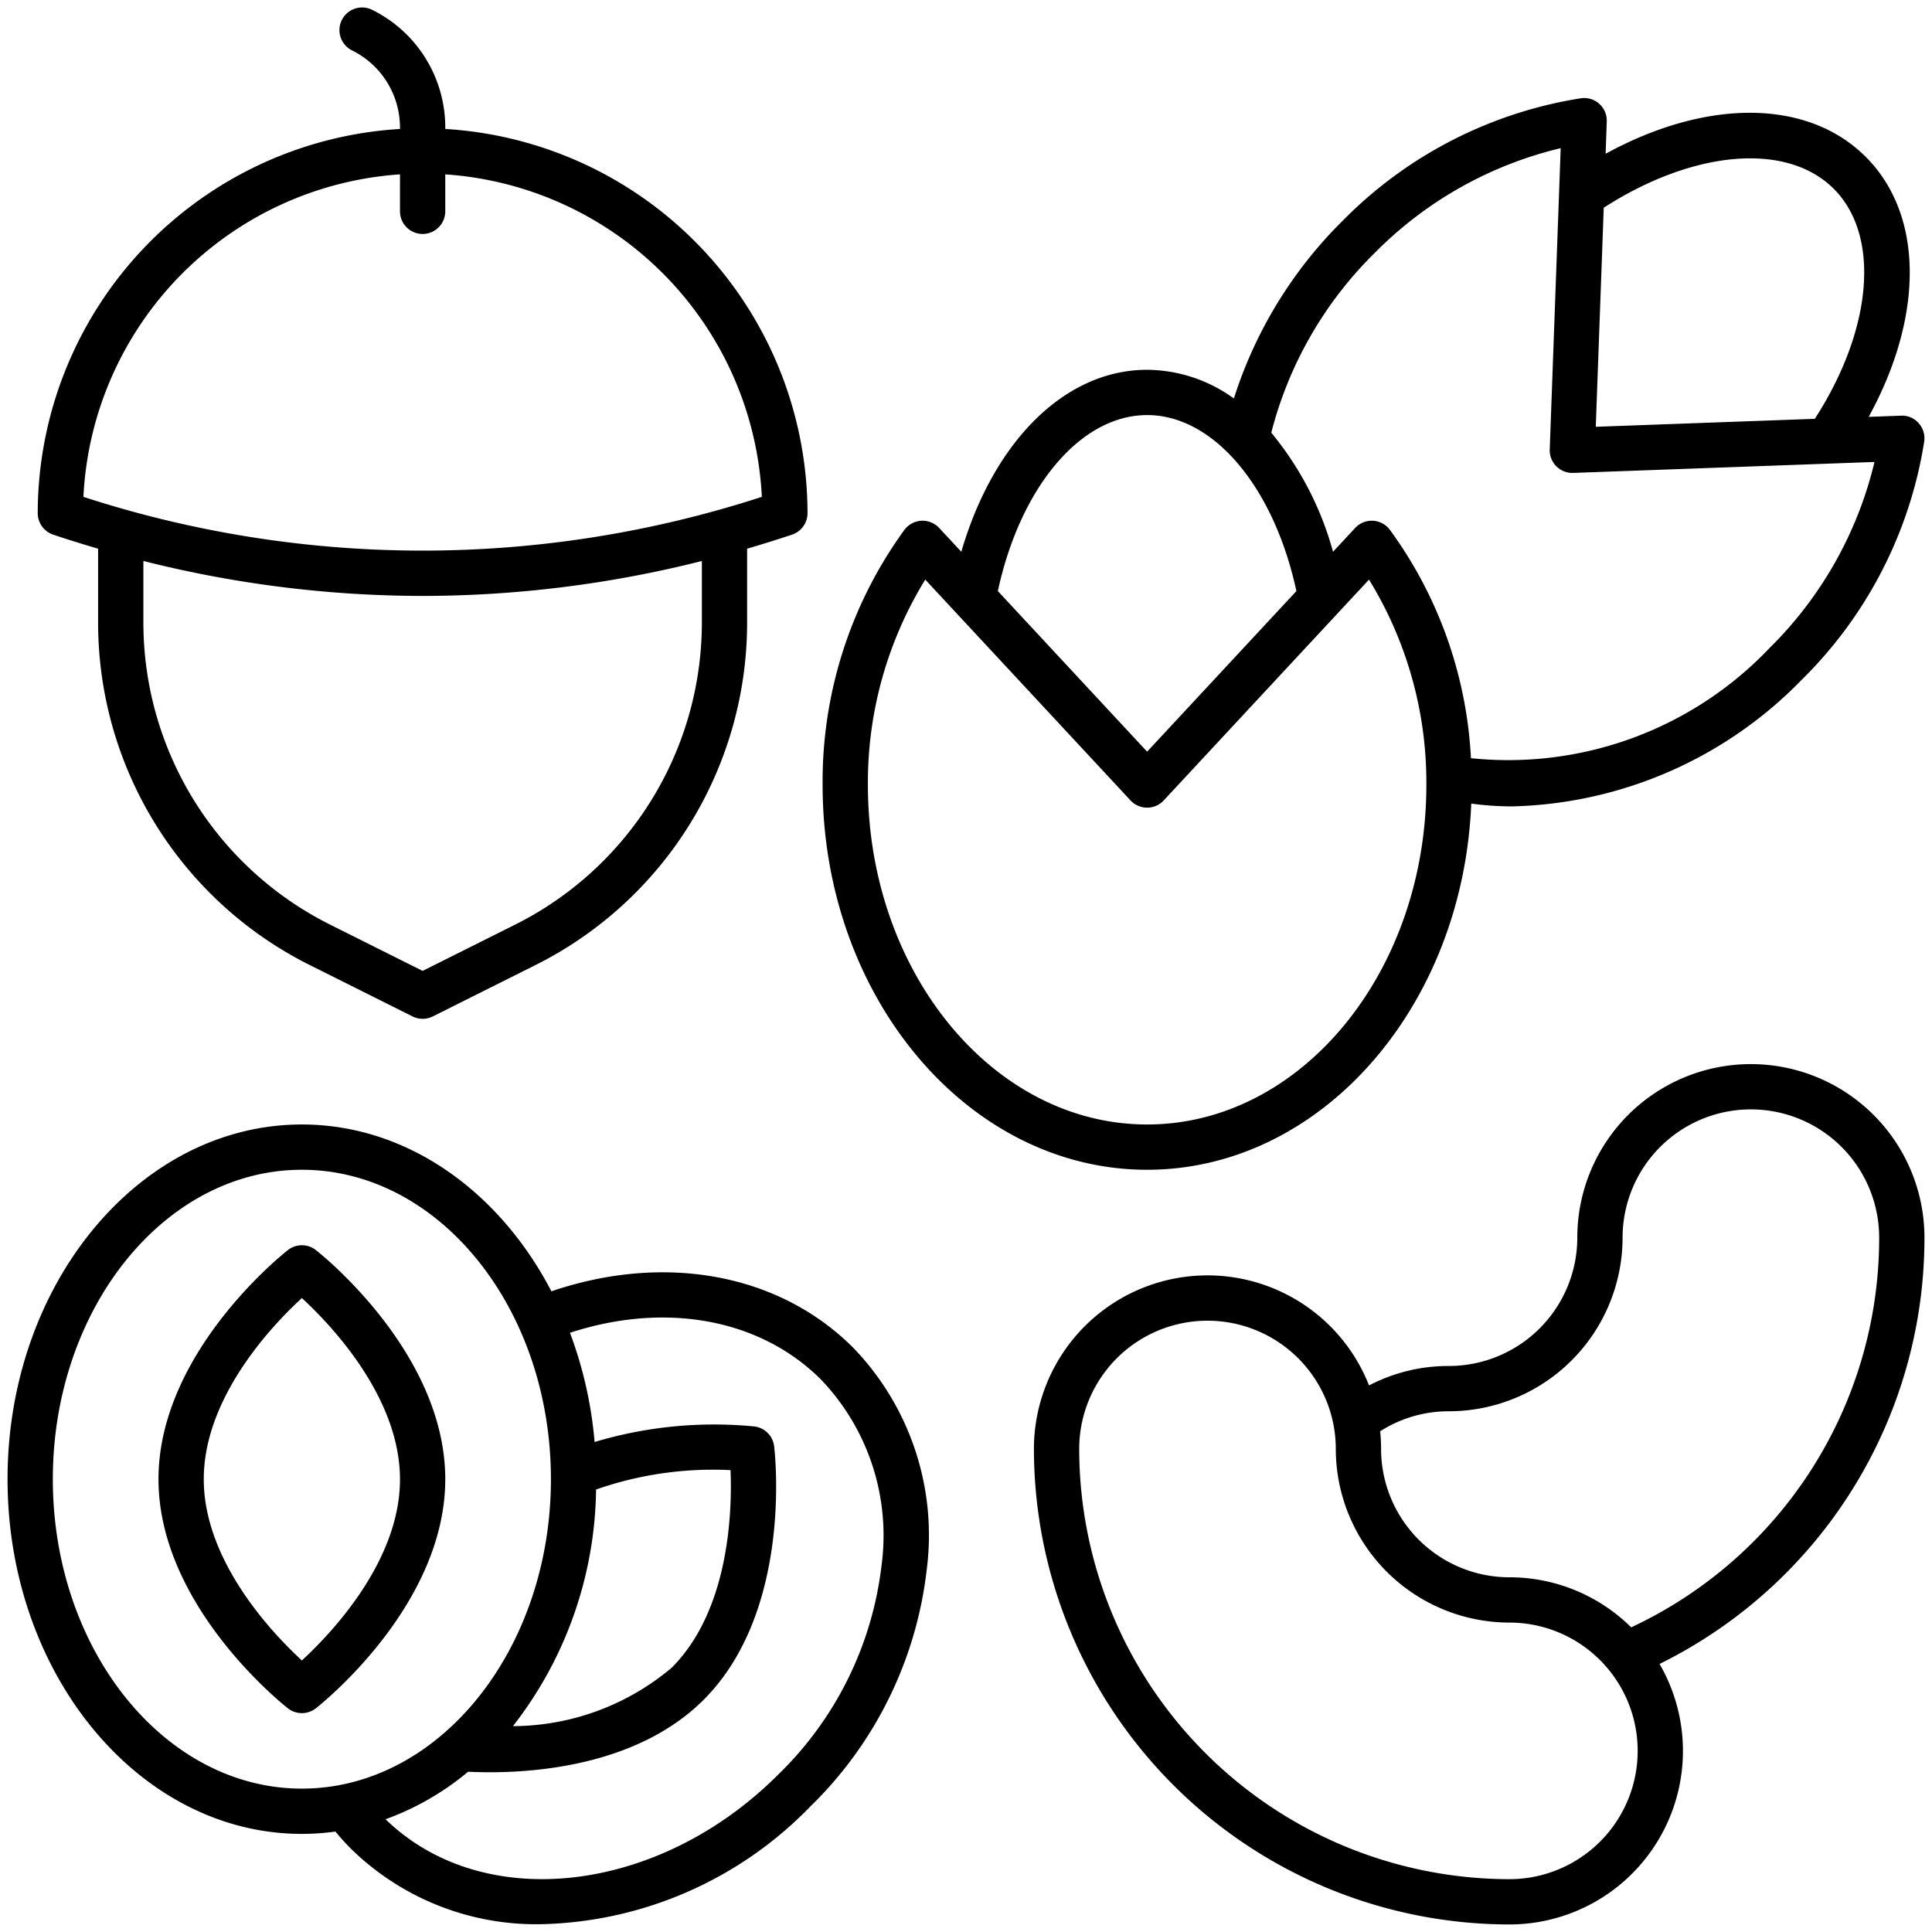
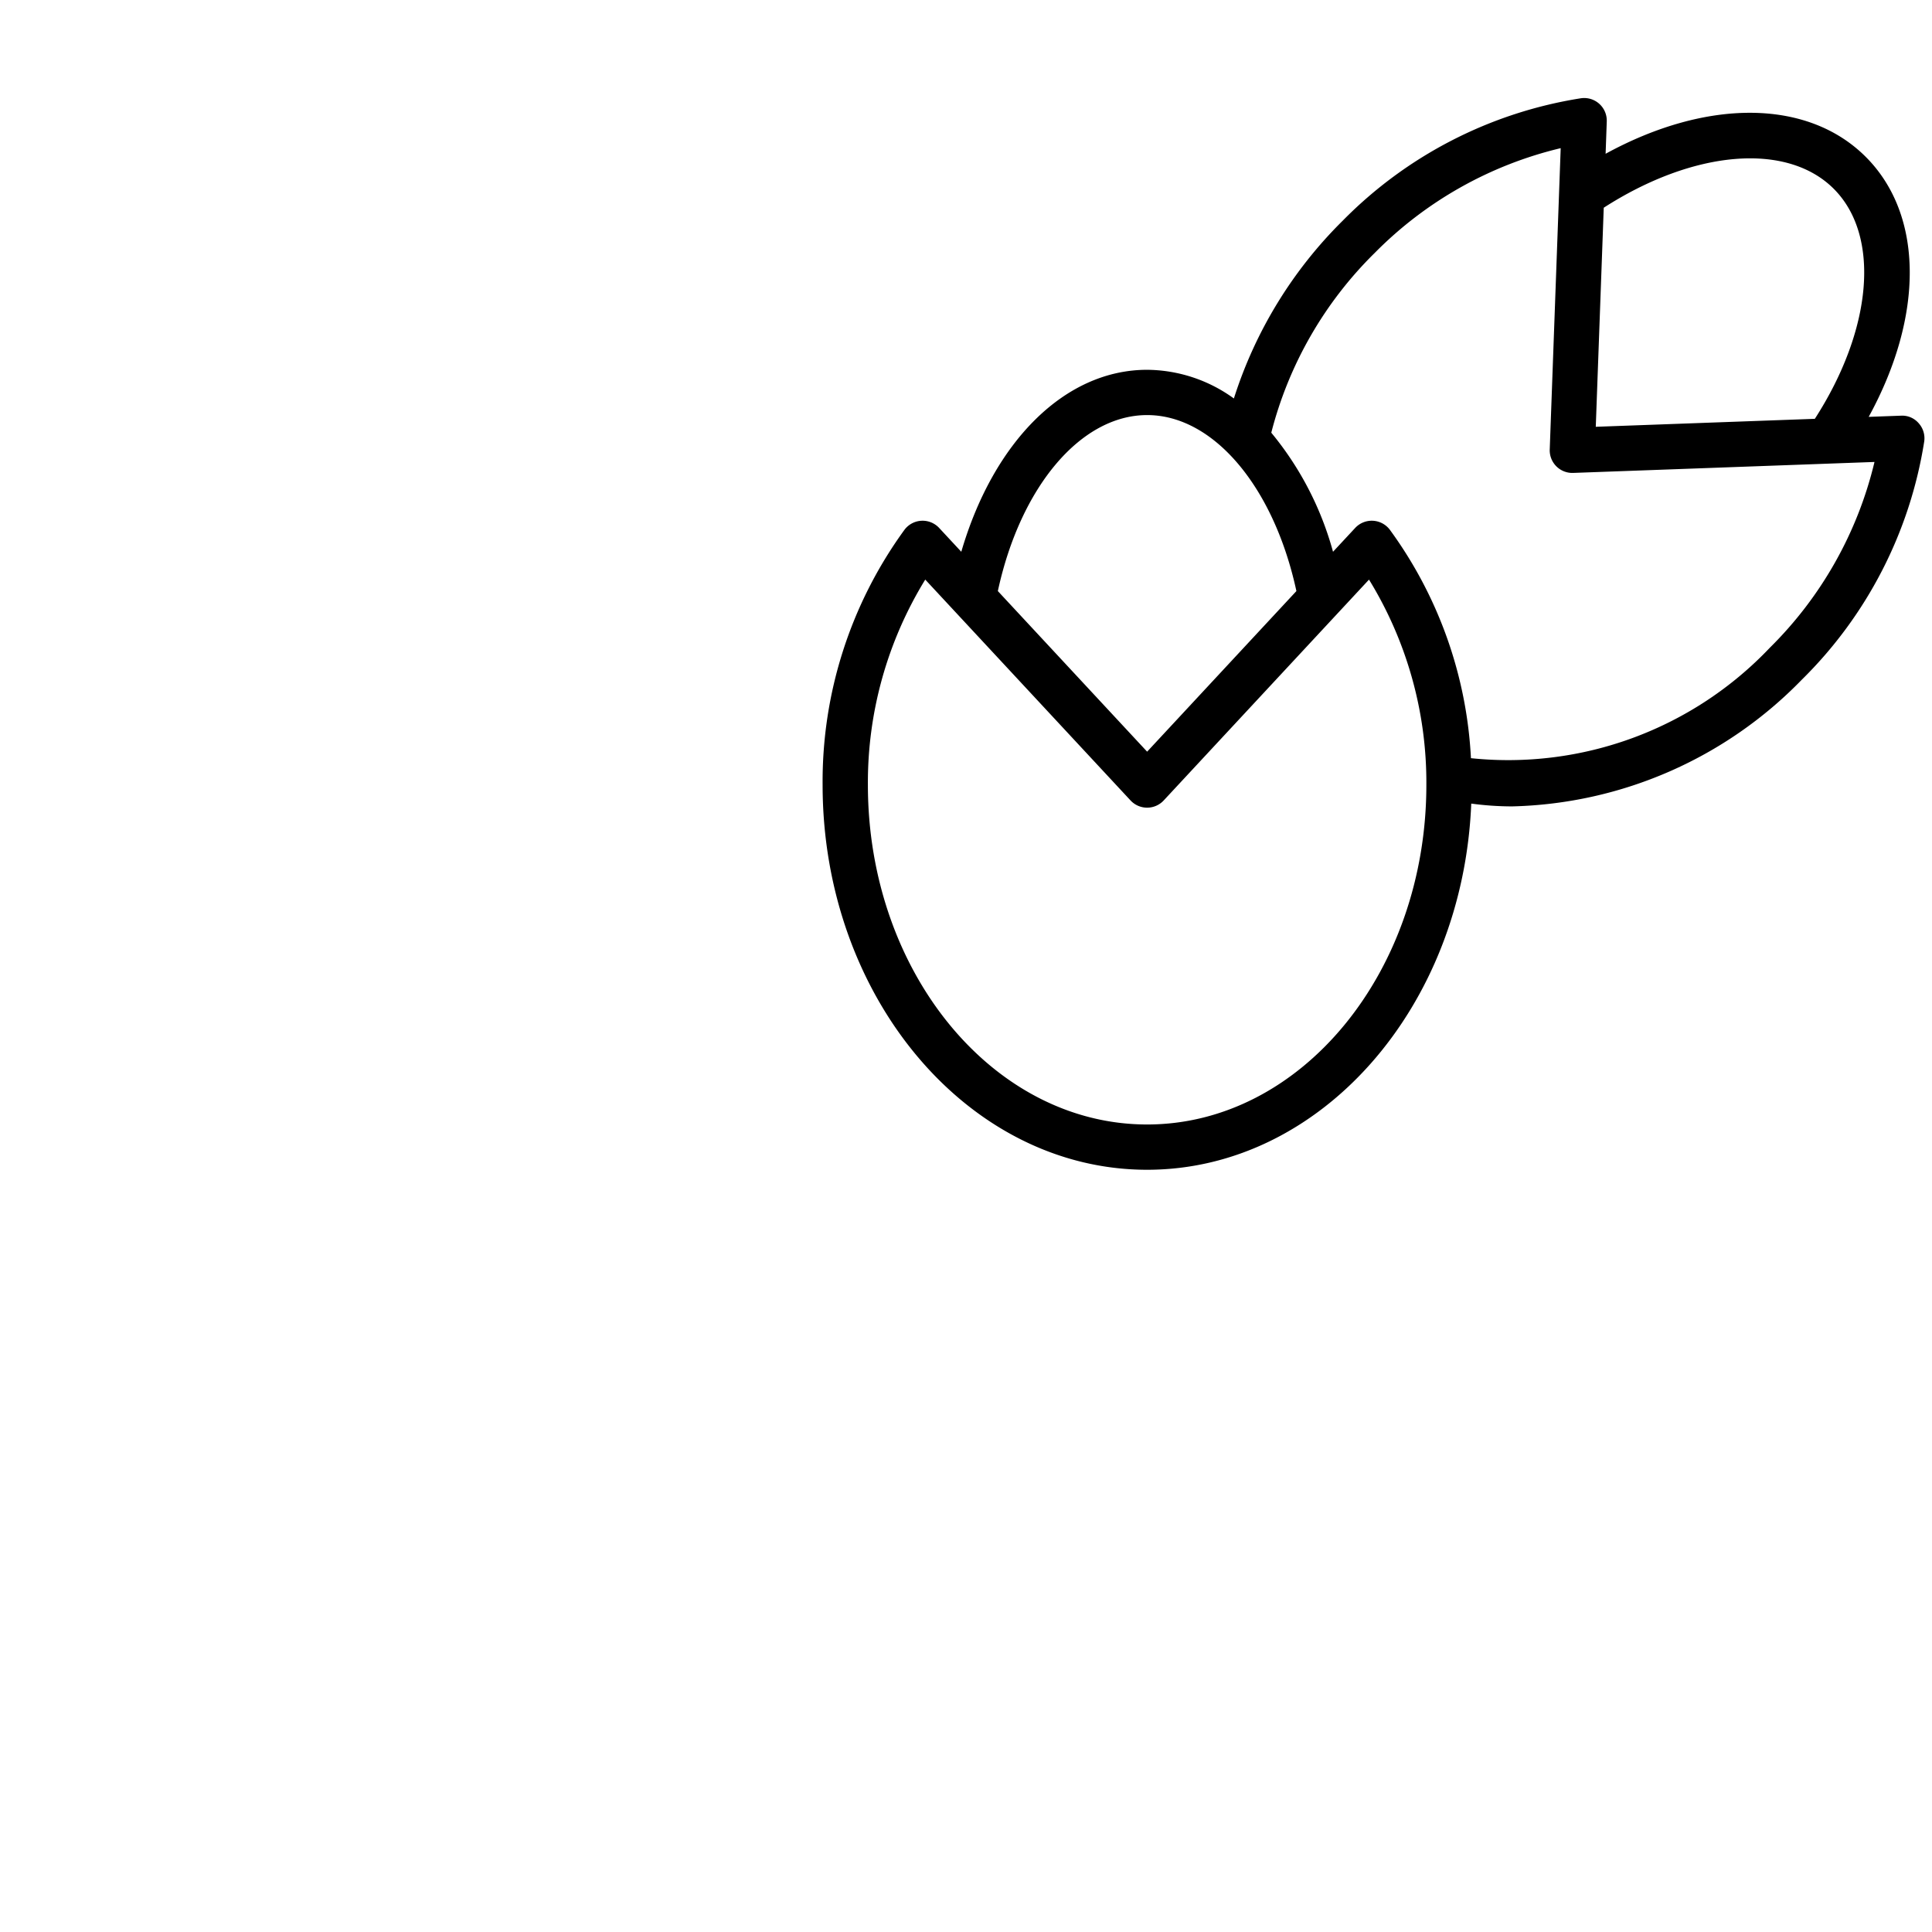
<svg xmlns="http://www.w3.org/2000/svg" id="Line_Expand" data-name="Line Expand" viewBox="0 0 64 64">
-   <path d="M1.763,17.711q.743.249,1.487.465v2.407A12.682,12.682,0,0,0,10.3,31.988l3.366,1.683a.752.752,0,0,0,.67,0L17.7,31.988a12.682,12.682,0,0,0,7.049-11.4V18.176q.744-.217,1.487-.465A.75.75,0,0,0,26.75,17a12.766,12.766,0,0,0-12-12.728V4.236A4.344,4.344,0,0,0,12.335.329a.75.75,0,1,0-.67,1.342A2.852,2.852,0,0,1,13.25,4.236v.036A12.766,12.766,0,0,0,1.25,17,.75.75,0,0,0,1.763,17.711ZM23.25,20.583a11.189,11.189,0,0,1-6.219,10.063L14,32.162l-3.031-1.516A11.189,11.189,0,0,1,4.75,20.583v-2A37.926,37.926,0,0,0,14,19.741a37.926,37.926,0,0,0,9.25-1.157Zm-10-14.807V7a.75.75,0,0,0,1.5,0V5.776A11.264,11.264,0,0,1,25.237,16.459a36.349,36.349,0,0,1-22.474,0A11.264,11.264,0,0,1,13.25,5.776Z" />
-   <path d="M63.75,41a5.75,5.75,0,0,0-11.5,0A4.255,4.255,0,0,1,48,45.25a5.687,5.687,0,0,0-2.649.644A5.75,5.75,0,0,0,34.25,48,15.767,15.767,0,0,0,50,63.75a5.748,5.748,0,0,0,4.975-8.63A15.737,15.737,0,0,0,63.75,41ZM50,62.25A14.267,14.267,0,0,1,35.75,48a4.25,4.25,0,0,1,8.5,0A5.757,5.757,0,0,0,50,53.75a4.25,4.25,0,0,1,0,8.5Zm4.035-8.342A5.727,5.727,0,0,0,50,52.25,4.255,4.255,0,0,1,45.75,48a5.7,5.7,0,0,0-.03-.587A4.206,4.206,0,0,1,48,46.75,5.757,5.757,0,0,0,53.75,41a4.25,4.25,0,0,1,8.5,0A14.24,14.24,0,0,1,54.035,53.908Z" />
  <path d="M48.737,26.62a10.267,10.267,0,0,0,1.348.093,13.834,13.834,0,0,0,9.6-4.195,14.165,14.165,0,0,0,4.057-7.891.746.746,0,0,0-.184-.608.718.718,0,0,0-.585-.249l-1.07.039c1.83-3.34,1.829-6.689-.1-8.615s-5.275-1.927-8.615-.1l.038-1.07a.749.749,0,0,0-.856-.769,14.165,14.165,0,0,0-7.892,4.057A14.42,14.42,0,0,0,40.874,13.2,4.954,4.954,0,0,0,38,12.25c-2.723,0-5.087,2.371-6.156,6.028l-.733-.789a.75.75,0,0,0-1.15.062h0A14.164,14.164,0,0,0,27.25,26c0,7.03,4.822,12.75,10.75,12.75C43.752,38.75,48.464,33.363,48.737,26.62ZM53.126,6.881C56.1,4.968,59.19,4.7,60.745,6.254s1.287,4.653-.626,7.62l-7.257.264ZM45.542,8.376A12.833,12.833,0,0,1,51.7,4.908l-.363,9.982a.749.749,0,0,0,.777.776l9.981-.363a12.845,12.845,0,0,1-3.468,6.155,11.947,11.947,0,0,1-9.9,3.658,14.04,14.04,0,0,0-2.685-7.565h0a.75.75,0,0,0-1.15-.062l-.734.789a10.547,10.547,0,0,0-2.045-3.944A12.815,12.815,0,0,1,45.542,8.376ZM38,13.75c2.2,0,4.2,2.379,4.945,5.83L38,24.9,33.055,19.58C33.8,16.129,35.8,13.75,38,13.75ZM28.75,26a12.842,12.842,0,0,1,1.9-6.8l6.8,7.315a.75.75,0,0,0,1.1,0l6.8-7.315a12.842,12.842,0,0,1,1.9,6.8c0,6.2-4.149,11.25-9.25,11.25S28.75,32.2,28.75,26Z" />
-   <path d="M18.266,42.776C16.54,39.46,13.48,37.25,10,37.25,4.624,37.25.25,42.521.25,49S4.624,60.75,10,60.75a8.158,8.158,0,0,0,1.11-.077c.167.2.345.4.532.585a8.766,8.766,0,0,0,6.308,2.483,12.8,12.8,0,0,0,8.894-3.9,13.013,13.013,0,0,0,3.852-7.82,8.941,8.941,0,0,0-2.438-7.382C25.8,42.186,22.022,41.5,18.266,42.776ZM10,59.25c-4.549,0-8.25-4.6-8.25-10.25S5.451,38.75,10,38.75s8.25,4.6,8.25,10.25S14.549,59.25,10,59.25Zm9.746-9.908A11.725,11.725,0,0,1,24.2,48.7c.055,1.354-.033,4.629-1.949,6.545a8.211,8.211,0,0,1-5.259,1.936A13,13,0,0,0,19.746,49.342ZM29.2,51.875a11.515,11.515,0,0,1-3.42,6.909C21.817,62.75,16,63.405,12.772,60.265a9.093,9.093,0,0,0,2.735-1.574c.2.01.449.017.726.017,1.812,0,5-.328,7.076-2.4,2.958-2.958,2.362-8.179,2.335-8.4a.751.751,0,0,0-.654-.655,13.8,13.8,0,0,0-5.293.515,13.569,13.569,0,0,0-.816-3.618c3.168-1.034,6.3-.464,8.316,1.55A7.471,7.471,0,0,1,29.2,51.875Z" />
-   <path d="M10.463,41.41a.751.751,0,0,0-.926,0C9.362,41.547,5.25,44.817,5.25,49s4.112,7.453,4.287,7.59a.751.751,0,0,0,.926,0c.175-.137,4.287-3.407,4.287-7.59S10.638,41.547,10.463,41.41ZM10,55.005C9,54.084,6.75,51.7,6.75,49S9,43.916,10,43c1,.921,3.25,3.305,3.25,6.005S11,54.084,10,55.005Z" />
</svg>